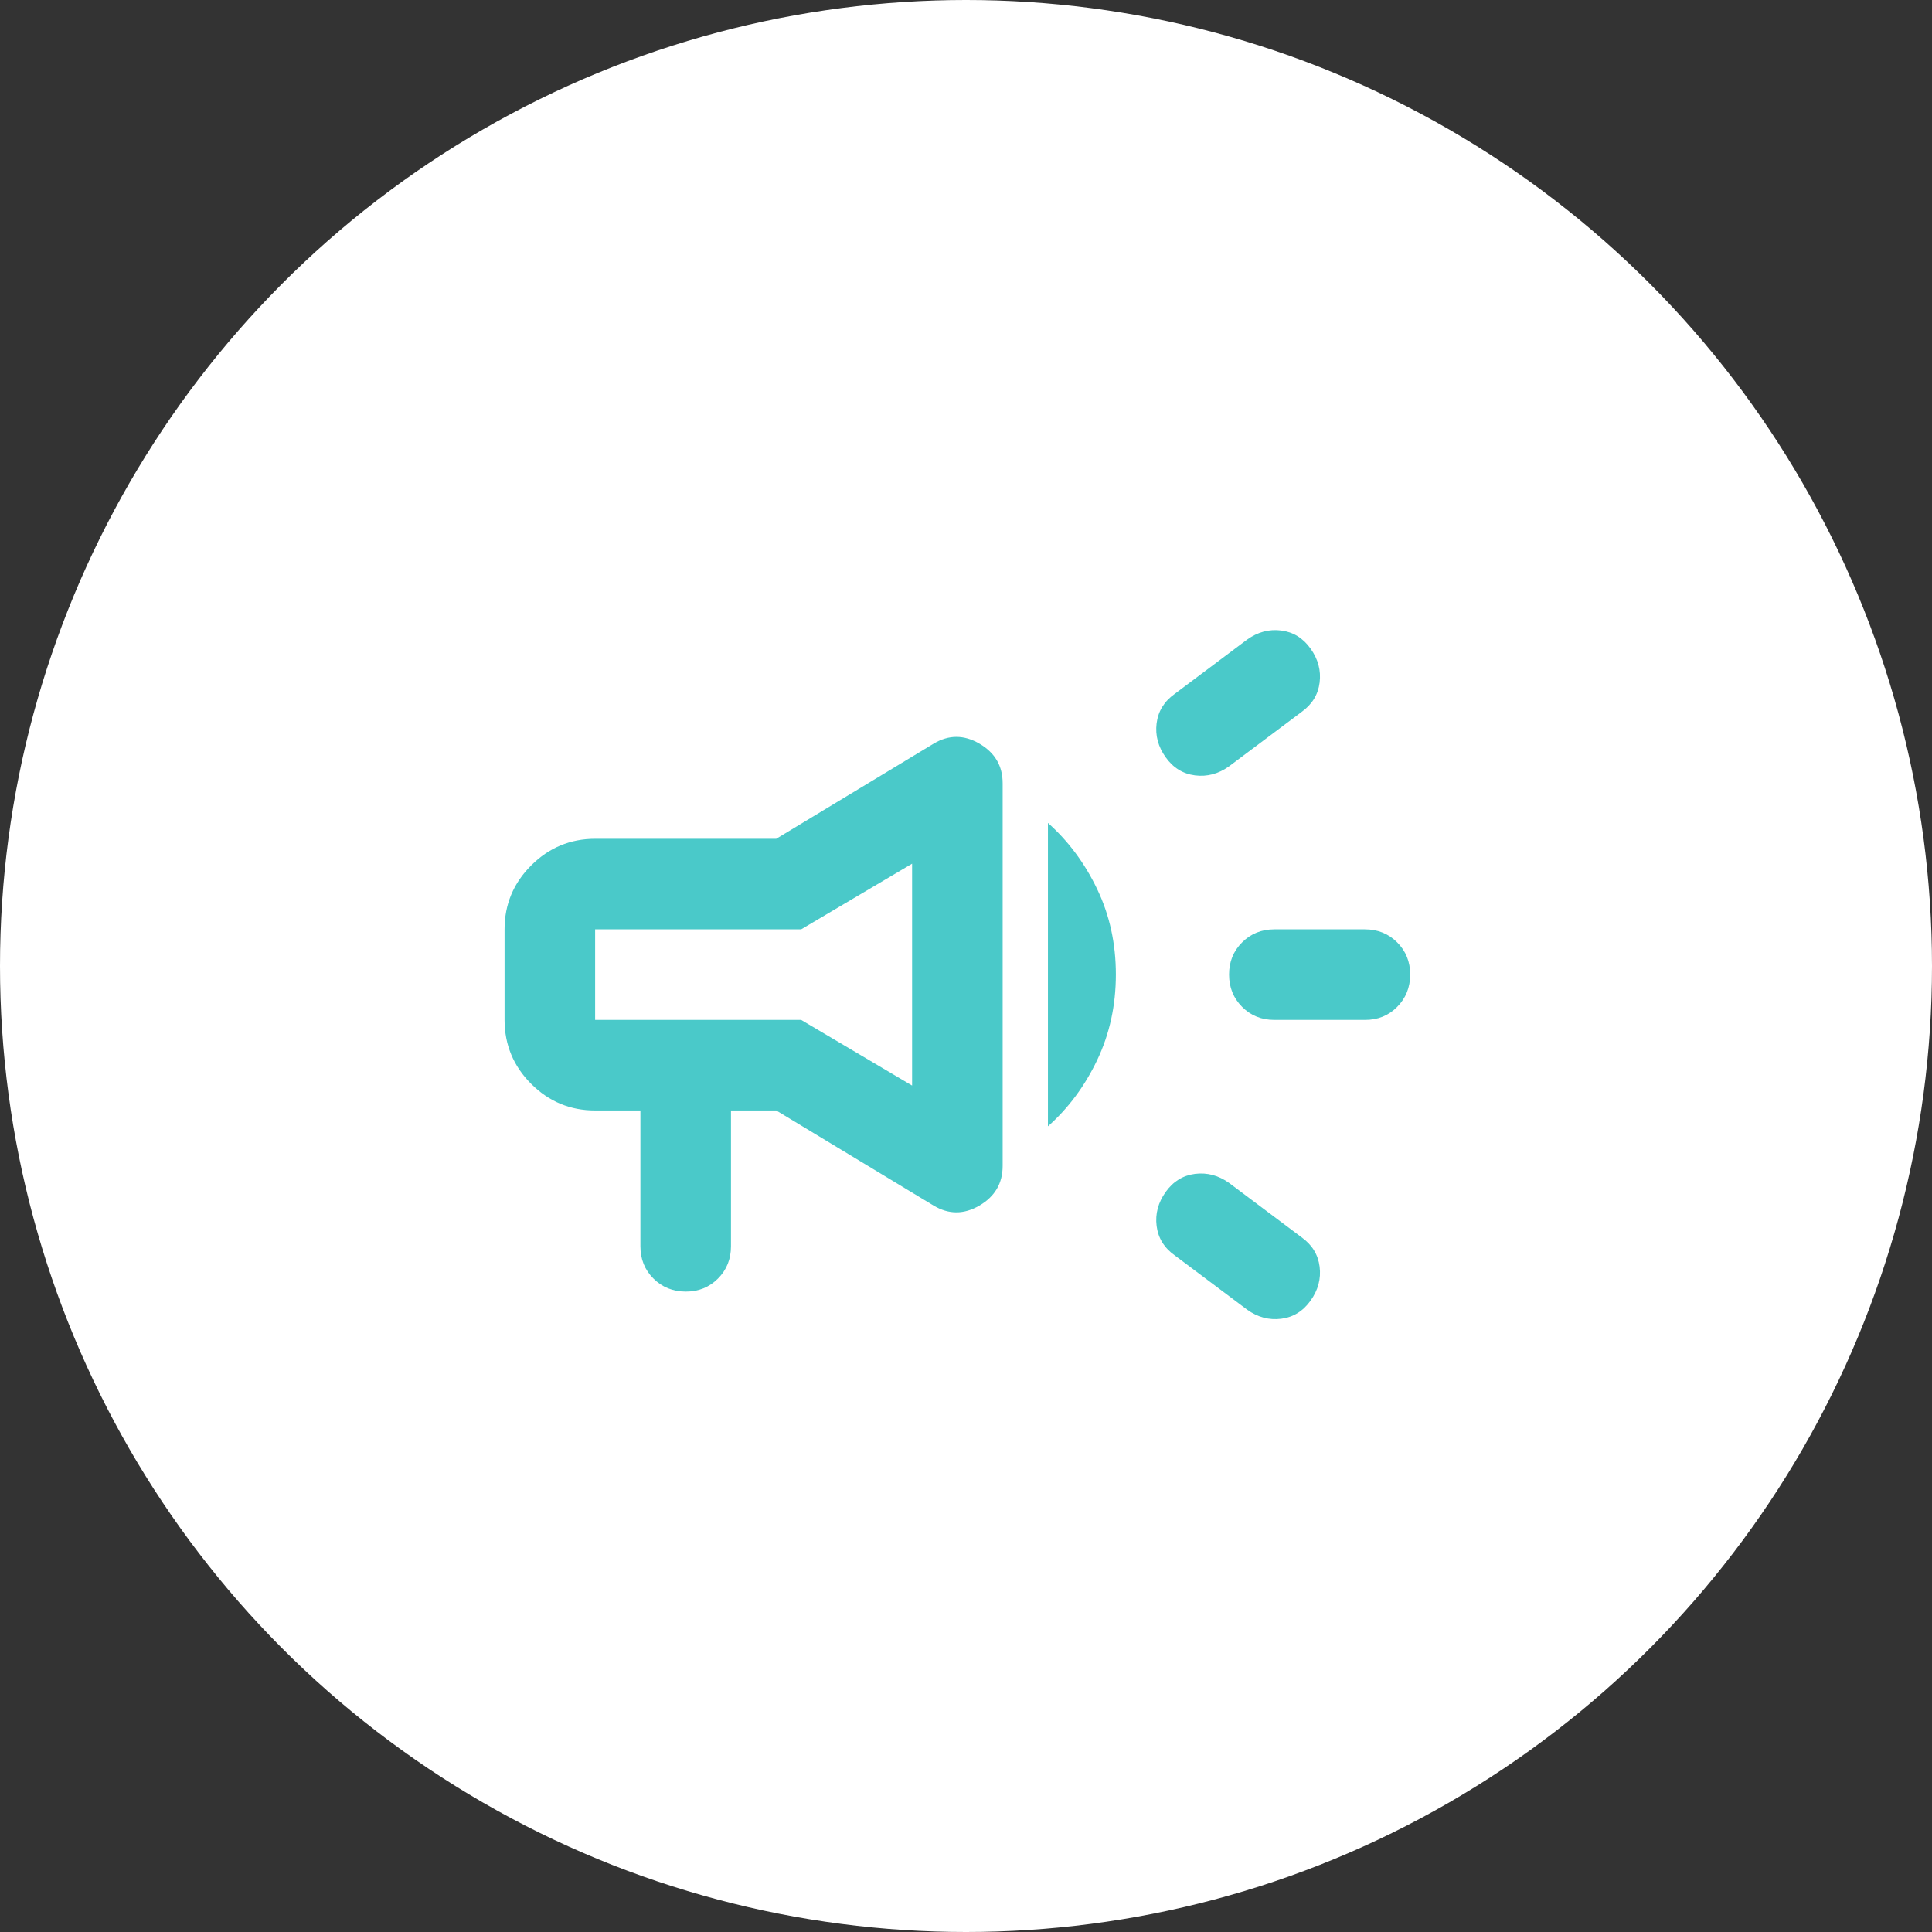
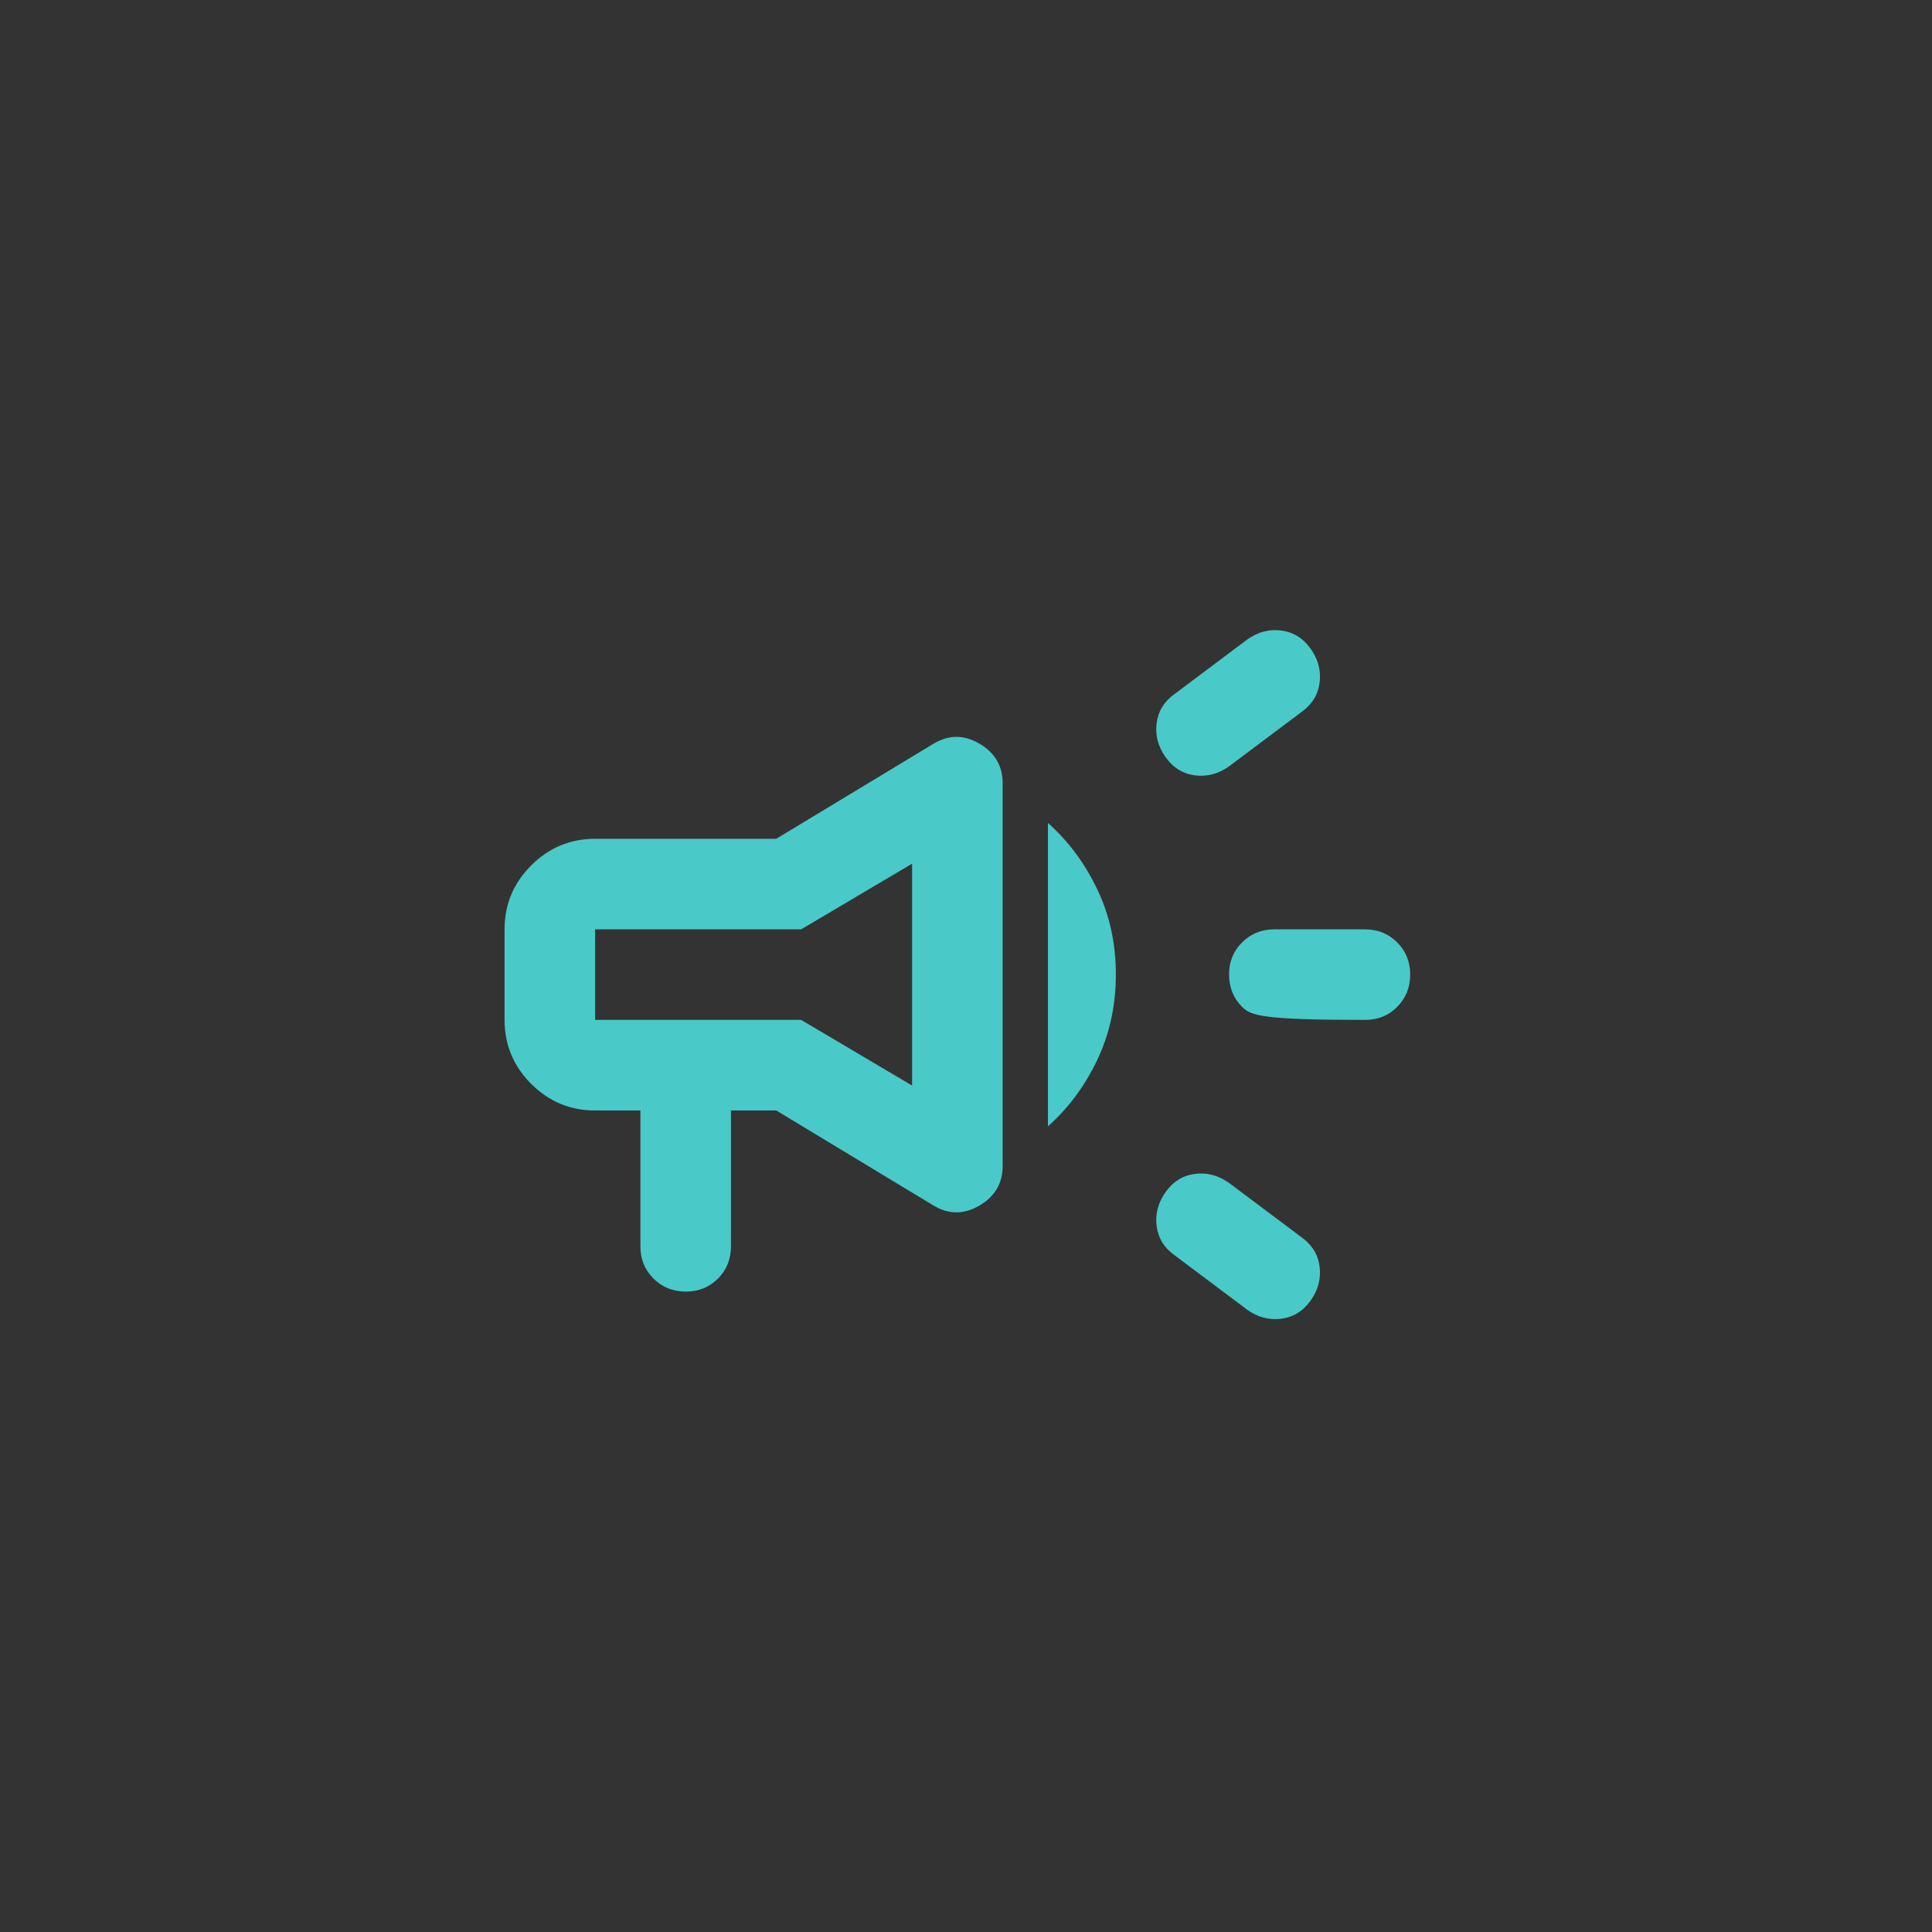
<svg xmlns="http://www.w3.org/2000/svg" width="112" height="112" viewBox="0 0 112 112" fill="none">
  <rect x="0" y="0" width="112" height="112" fill="#333333" stroke="none" />
-   <circle cx="56" cy="56" r="56" fill="white" />
-   <path d="M79.125 59.125H73.875C73.131 59.125 72.508 58.873 72.006 58.369C71.504 57.865 71.252 57.242 71.25 56.5C71.248 55.758 71.5 55.135 72.006 54.631C72.512 54.127 73.135 53.875 73.875 53.875H79.125C79.869 53.875 80.493 54.127 80.997 54.631C81.501 55.135 81.752 55.758 81.75 56.5C81.748 57.242 81.496 57.866 80.994 58.372C80.492 58.877 79.869 59.129 79.125 59.125ZM67.575 69.1C68.013 68.487 68.581 68.138 69.281 68.05C69.981 67.963 70.638 68.138 71.25 68.575L75.45 71.725C76.062 72.162 76.412 72.731 76.5 73.431C76.588 74.131 76.412 74.787 75.975 75.4C75.537 76.013 74.969 76.362 74.269 76.45C73.569 76.537 72.912 76.362 72.3 75.925L68.1 72.775C67.487 72.338 67.138 71.769 67.05 71.069C66.963 70.369 67.138 69.712 67.575 69.1ZM75.45 41.275L71.25 44.425C70.638 44.862 69.981 45.038 69.281 44.95C68.581 44.862 68.013 44.513 67.575 43.9C67.138 43.288 66.963 42.631 67.05 41.931C67.138 41.231 67.487 40.663 68.1 40.225L72.3 37.075C72.912 36.638 73.569 36.462 74.269 36.55C74.969 36.638 75.537 36.987 75.975 37.6C76.412 38.212 76.588 38.869 76.5 39.569C76.412 40.269 76.062 40.837 75.45 41.275ZM37.125 64.375H34.5C33.056 64.375 31.821 63.861 30.794 62.834C29.766 61.807 29.252 60.571 29.25 59.125V53.875C29.25 52.431 29.765 51.196 30.794 50.169C31.823 49.141 33.058 48.627 34.5 48.625H45L54.122 43.112C54.997 42.587 55.883 42.587 56.781 43.112C57.679 43.638 58.127 44.403 58.125 45.409V67.591C58.125 68.597 57.676 69.362 56.778 69.888C55.881 70.412 54.995 70.412 54.122 69.888L45 64.375H42.375V72.25C42.375 72.994 42.123 73.618 41.619 74.122C41.115 74.626 40.492 74.877 39.75 74.875C39.008 74.873 38.385 74.621 37.881 74.119C37.377 73.617 37.125 72.994 37.125 72.25V64.375ZM52.875 62.931V50.069L46.444 53.875H34.5V59.125H46.444L52.875 62.931ZM60.75 65.294V47.706C61.931 48.756 62.883 50.036 63.606 51.547C64.329 53.057 64.689 54.708 64.688 56.5C64.686 58.292 64.324 59.944 63.603 61.456C62.882 62.968 61.931 64.247 60.75 65.294Z" fill="#4AC9C9" />
+   <path d="M79.125 59.125C73.131 59.125 72.508 58.873 72.006 58.369C71.504 57.865 71.252 57.242 71.25 56.5C71.248 55.758 71.5 55.135 72.006 54.631C72.512 54.127 73.135 53.875 73.875 53.875H79.125C79.869 53.875 80.493 54.127 80.997 54.631C81.501 55.135 81.752 55.758 81.75 56.5C81.748 57.242 81.496 57.866 80.994 58.372C80.492 58.877 79.869 59.129 79.125 59.125ZM67.575 69.1C68.013 68.487 68.581 68.138 69.281 68.05C69.981 67.963 70.638 68.138 71.25 68.575L75.45 71.725C76.062 72.162 76.412 72.731 76.5 73.431C76.588 74.131 76.412 74.787 75.975 75.4C75.537 76.013 74.969 76.362 74.269 76.45C73.569 76.537 72.912 76.362 72.3 75.925L68.1 72.775C67.487 72.338 67.138 71.769 67.05 71.069C66.963 70.369 67.138 69.712 67.575 69.1ZM75.45 41.275L71.25 44.425C70.638 44.862 69.981 45.038 69.281 44.95C68.581 44.862 68.013 44.513 67.575 43.9C67.138 43.288 66.963 42.631 67.05 41.931C67.138 41.231 67.487 40.663 68.1 40.225L72.3 37.075C72.912 36.638 73.569 36.462 74.269 36.55C74.969 36.638 75.537 36.987 75.975 37.6C76.412 38.212 76.588 38.869 76.5 39.569C76.412 40.269 76.062 40.837 75.45 41.275ZM37.125 64.375H34.5C33.056 64.375 31.821 63.861 30.794 62.834C29.766 61.807 29.252 60.571 29.25 59.125V53.875C29.25 52.431 29.765 51.196 30.794 50.169C31.823 49.141 33.058 48.627 34.5 48.625H45L54.122 43.112C54.997 42.587 55.883 42.587 56.781 43.112C57.679 43.638 58.127 44.403 58.125 45.409V67.591C58.125 68.597 57.676 69.362 56.778 69.888C55.881 70.412 54.995 70.412 54.122 69.888L45 64.375H42.375V72.25C42.375 72.994 42.123 73.618 41.619 74.122C41.115 74.626 40.492 74.877 39.75 74.875C39.008 74.873 38.385 74.621 37.881 74.119C37.377 73.617 37.125 72.994 37.125 72.25V64.375ZM52.875 62.931V50.069L46.444 53.875H34.5V59.125H46.444L52.875 62.931ZM60.75 65.294V47.706C61.931 48.756 62.883 50.036 63.606 51.547C64.329 53.057 64.689 54.708 64.688 56.5C64.686 58.292 64.324 59.944 63.603 61.456C62.882 62.968 61.931 64.247 60.75 65.294Z" fill="#4AC9C9" />
</svg>